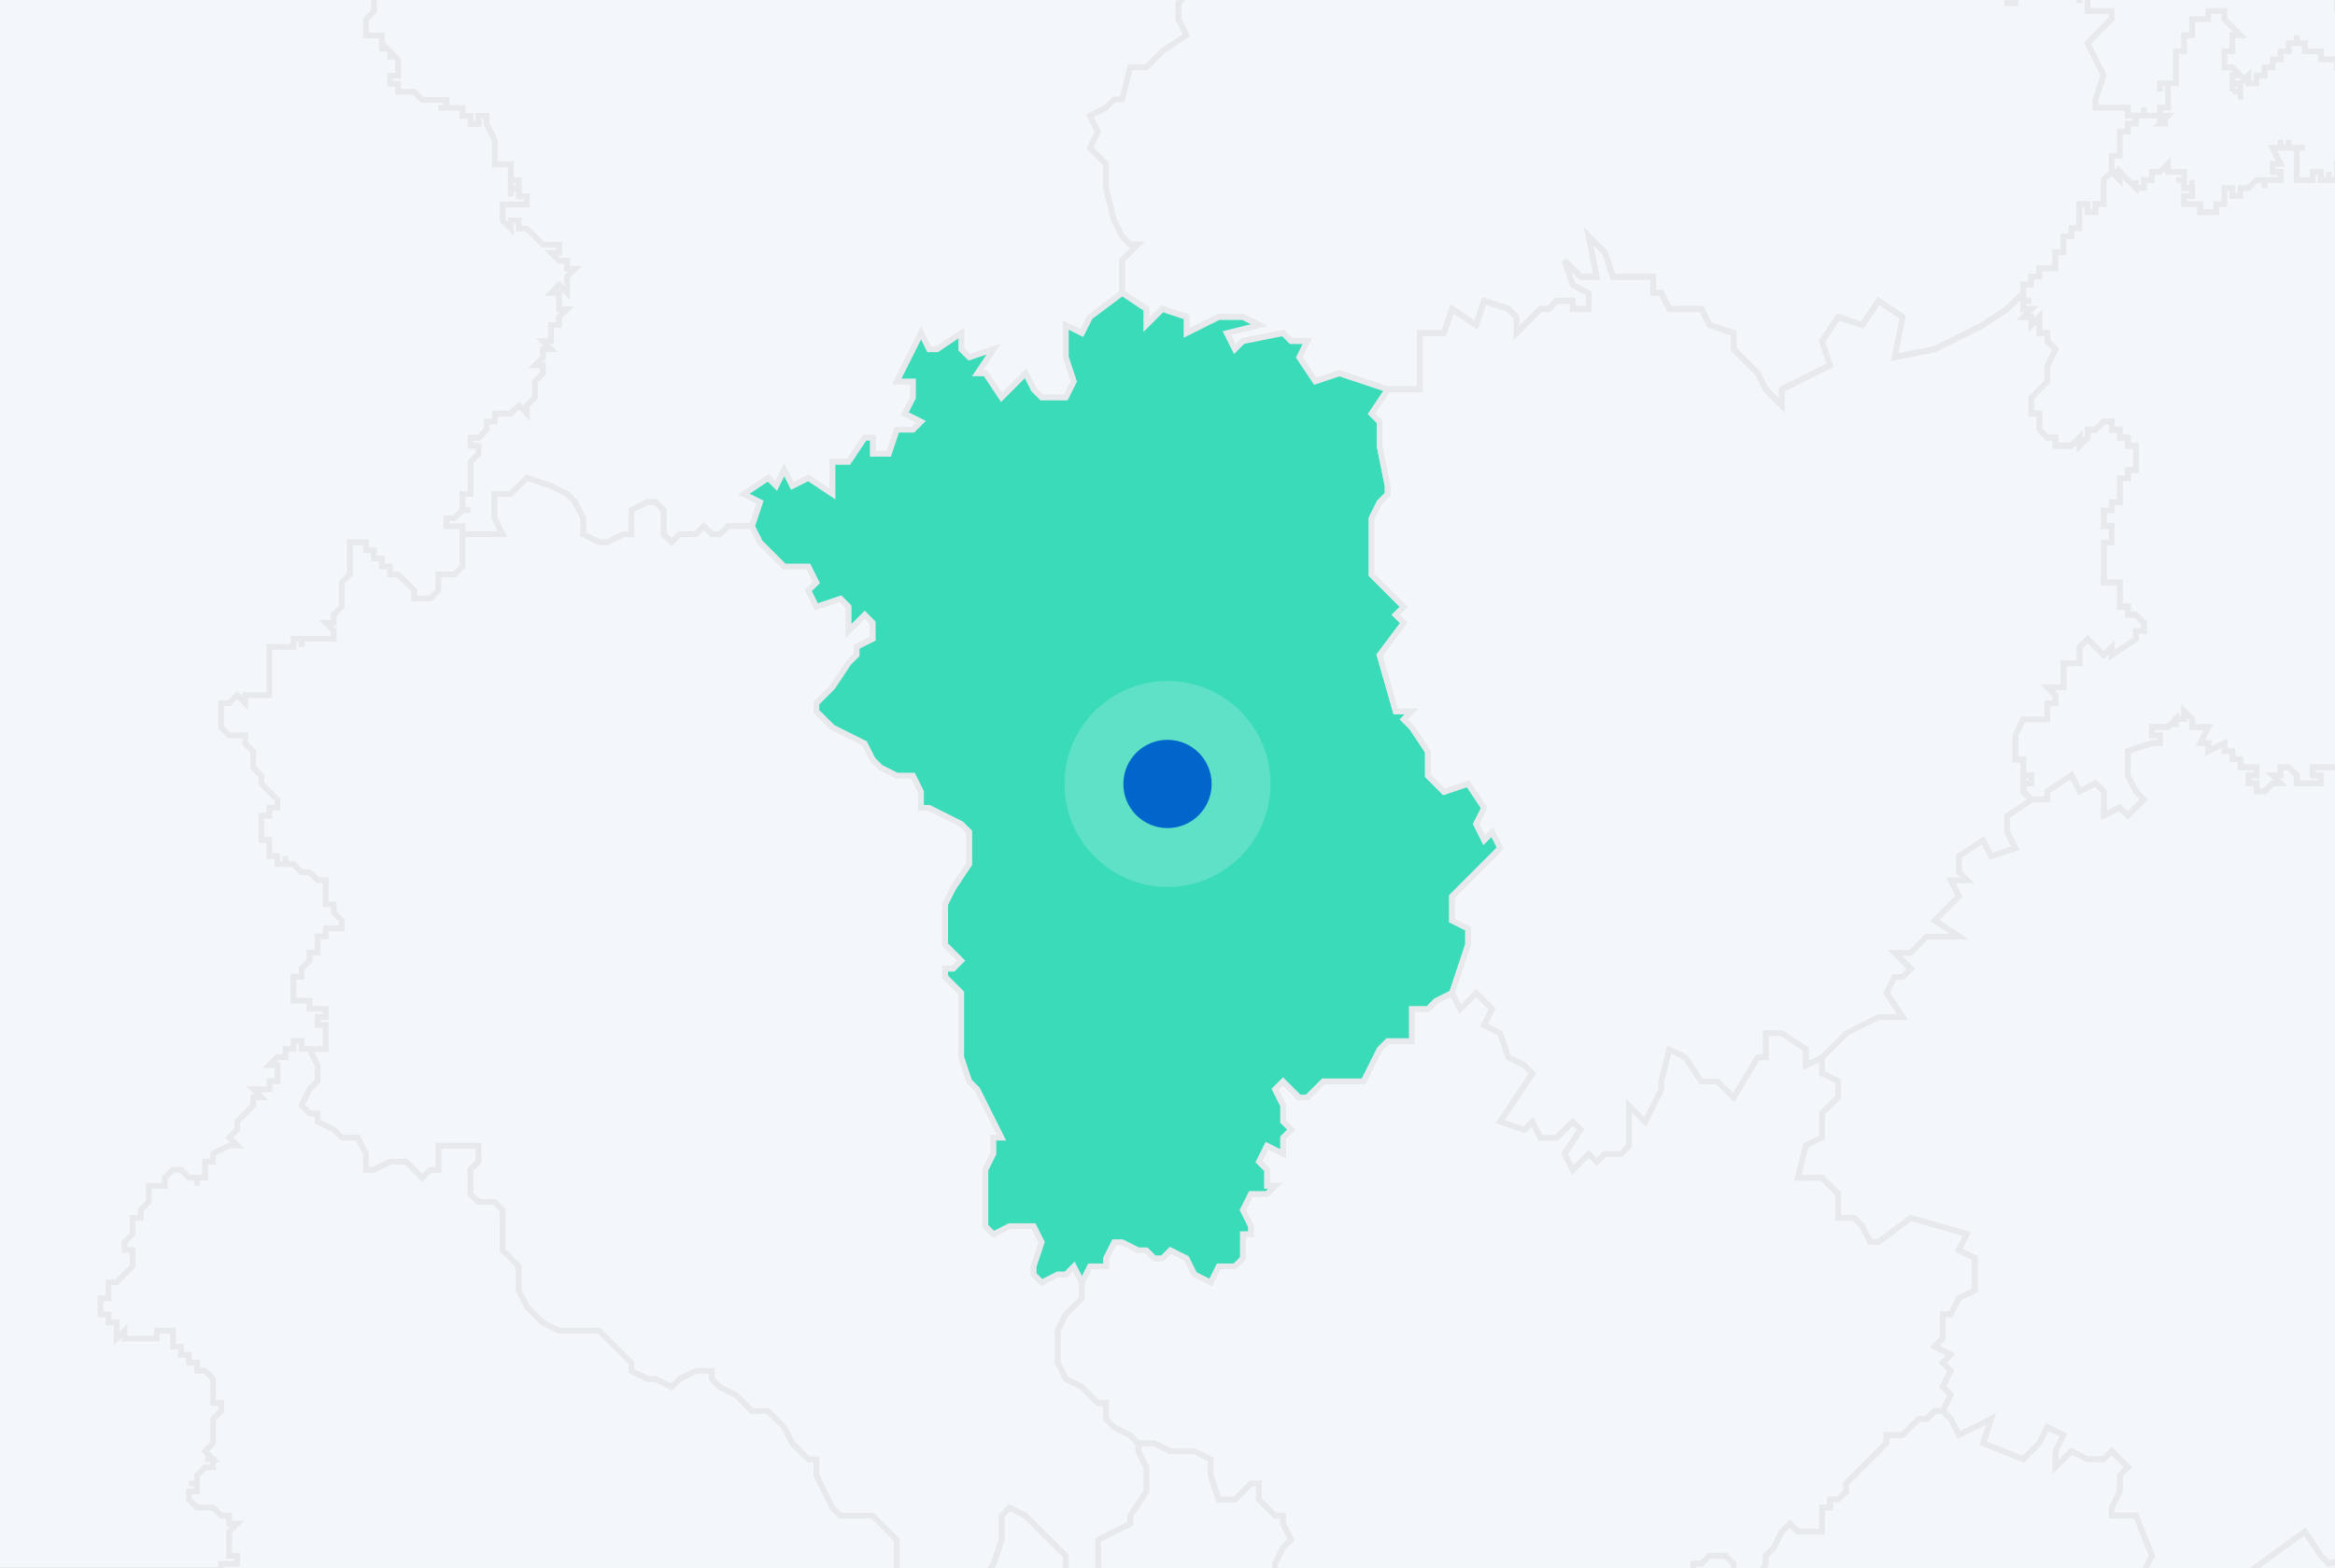
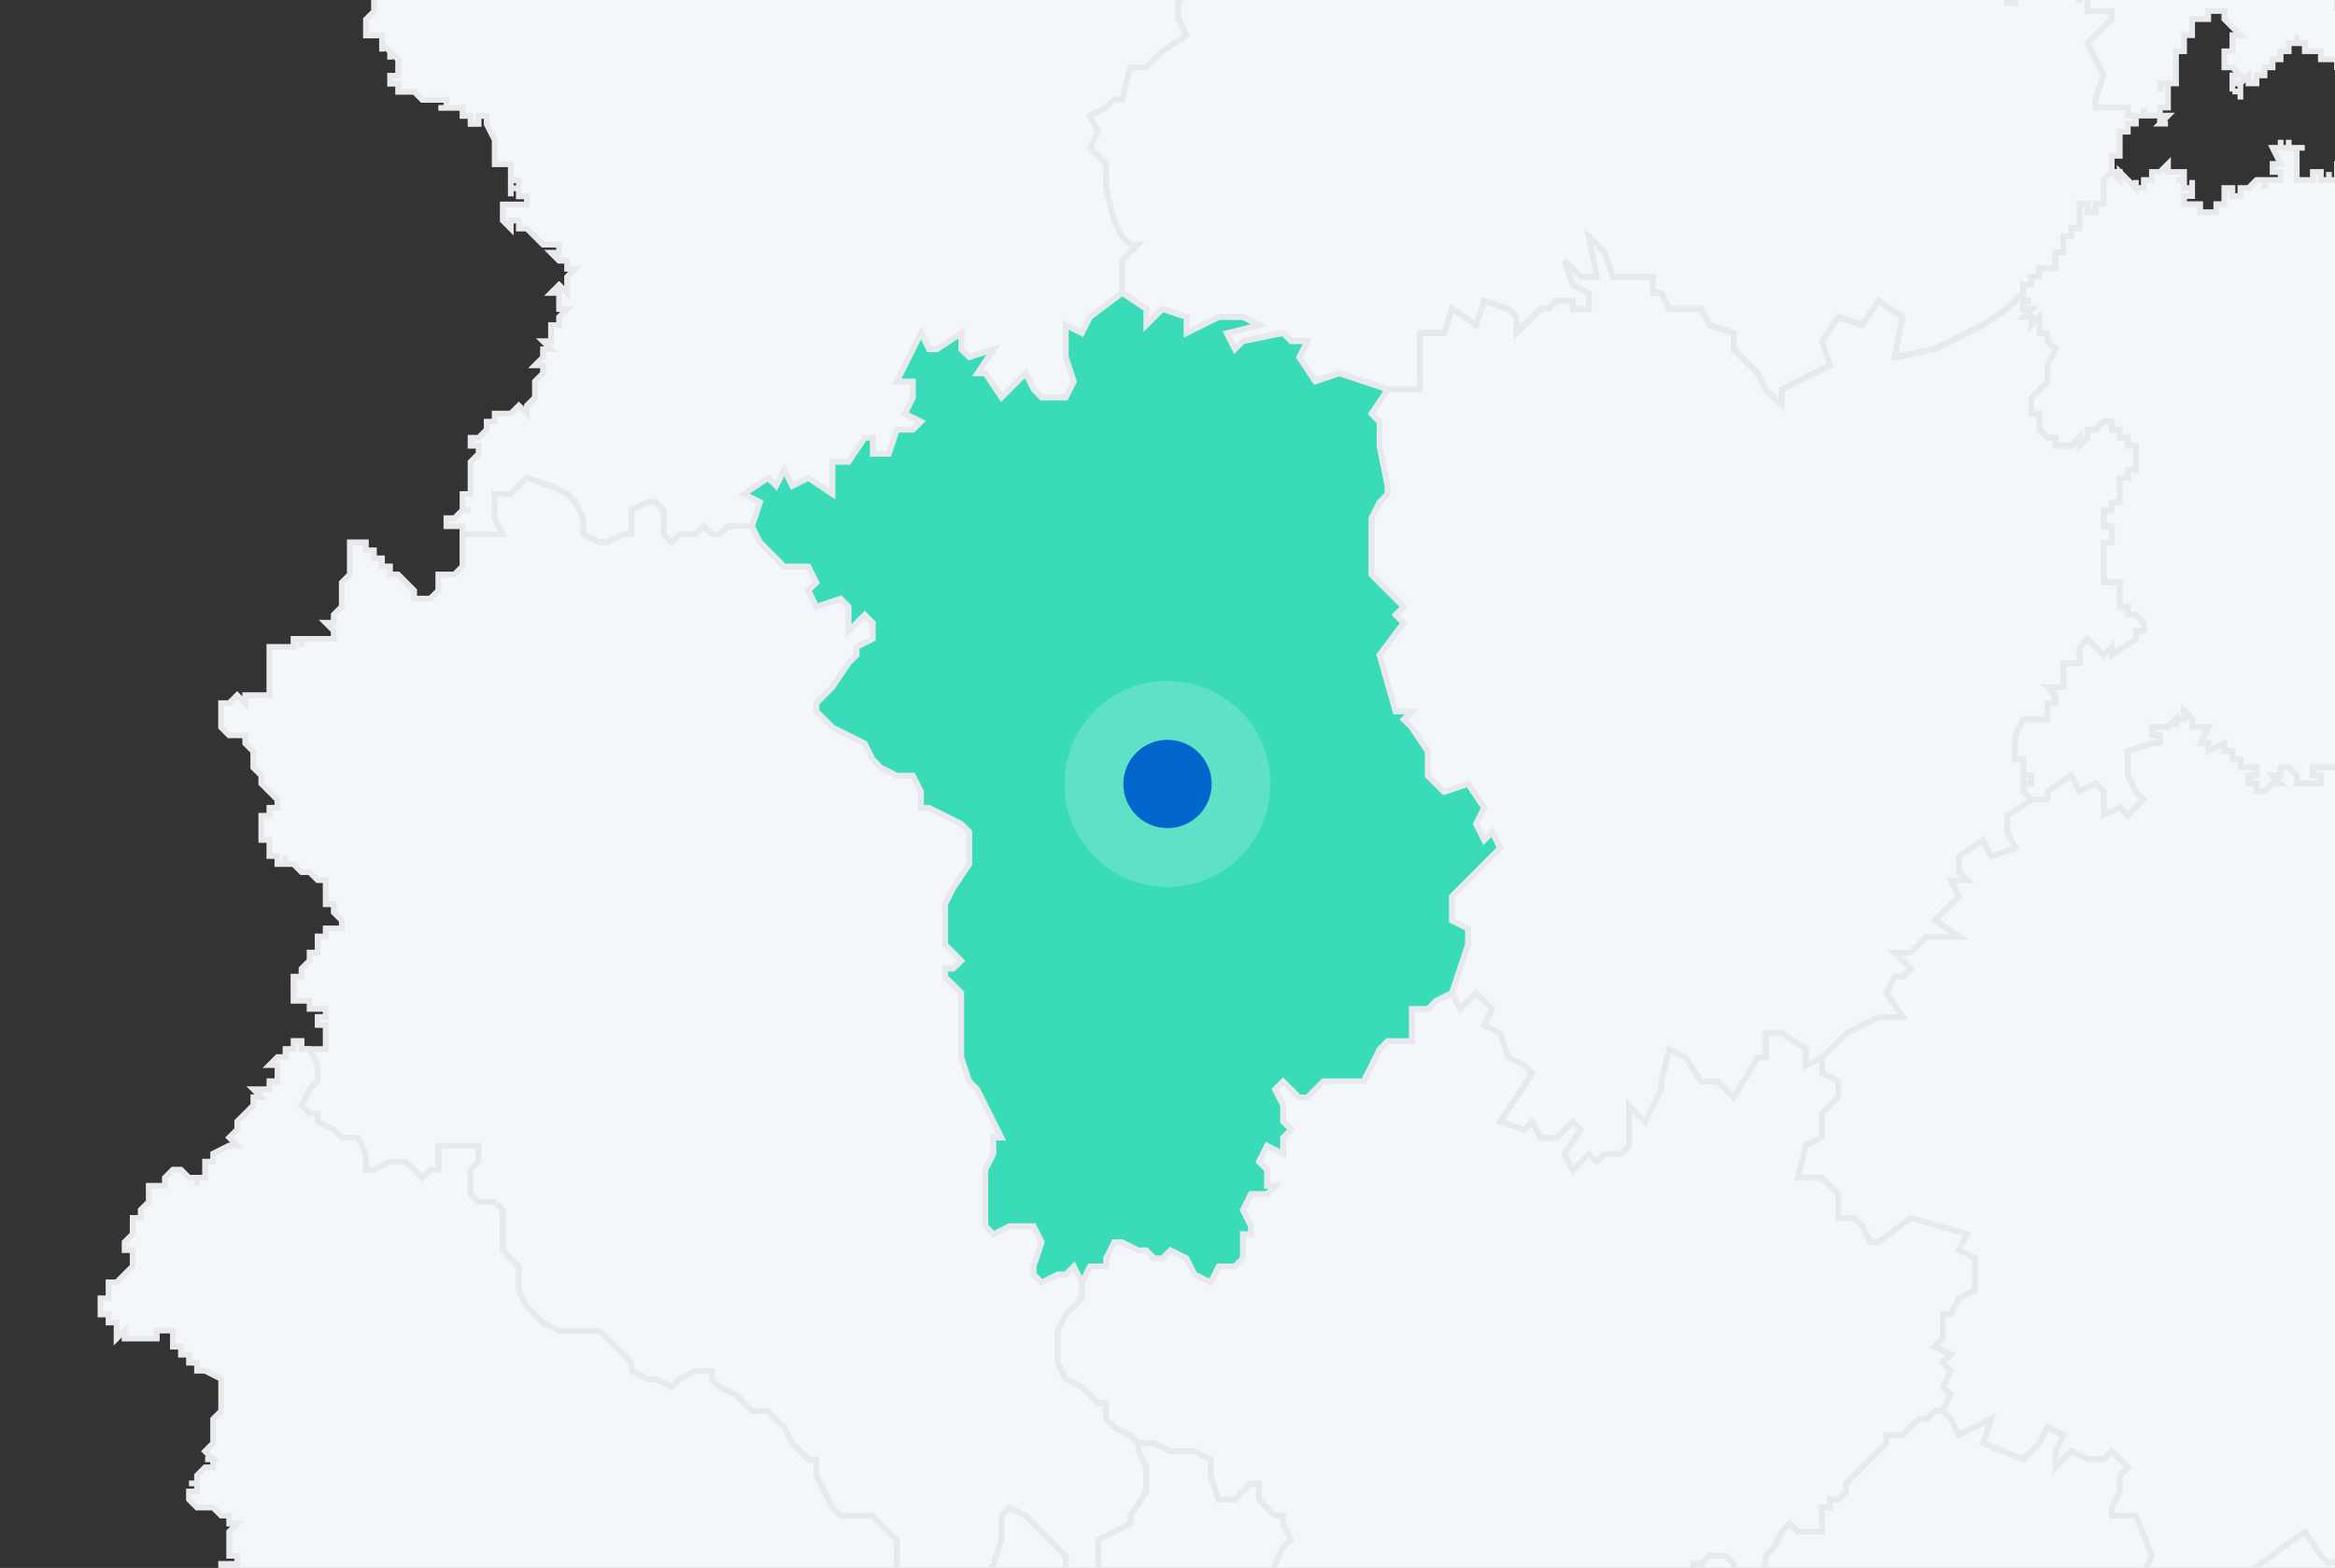
<svg xmlns="http://www.w3.org/2000/svg" width="816" height="548" viewBox="0 0 816 548" fill="none">
  <rect x="0" y="0" width="816" height="548" fill="#333333" stroke="none" />
  <g clip-path="url(#clip0_4_1232)">
-     <rect width="816" height="548" fill="#F3F6FA" />
-     <path d="M313.445 549.389L310.633 555.013V560.636L313.445 569.071V585.941L316.257 591.565L319.068 594.376L321.88 599.999L319.068 605.623L316.257 608.434L310.634 611.246H307.822L305.01 608.434H299.387L296.575 614.058L293.763 616.869V622.492L296.575 628.116L299.387 636.551L302.199 639.363H313.445L319.068 642.175V644.986L316.257 650.609L319.068 656.233L316.257 659.045L310.634 661.856H307.822V670.291L305.01 673.103H299.387V664.667L296.575 661.856L288.14 667.479L285.329 670.291V684.35H282.517L279.705 687.161L276.893 692.784V704.031L282.516 706.843L279.705 712.466V715.278L276.893 718.089L279.705 723.713L282.516 726.525V734.959L279.705 737.771H276.893V732.148L271.27 729.336L268.458 732.148V740.583H254.4L251.588 746.206L248.776 751.83V757.453L243.153 760.264H240.341L237.53 763.076V768.699L231.906 774.323L229.094 777.134L226.283 779.946L223.483 785.569V796.816L220.671 802.44L215.048 810.875H203.801L198.178 813.686L192.554 819.31H189.743L186.931 816.498V813.686H189.743H186.931H189.743V805.251H181.307V808.063L178.496 805.251H175.684V799.628H167.249V791.193H170.061V788.381H172.873V785.569H170.061L167.249 779.946V760.264H170.061V757.453H172.873V751.83V754.641H170.061V757.453V754.641H167.249V749.018H164.438V746.206H161.626V743.394H158.814V737.771H161.626L158.814 734.959H161.626H158.814V732.148H153.191L156.002 729.336L153.191 726.525H156.002V723.713H158.814V718.089H161.626V712.466H158.814L156.002 709.655H153.191V704.031H150.379V706.843H147.567L144.755 709.655H147.567H144.755L141.944 712.466H144.755V715.278L141.944 718.089V715.278H130.697V712.466H133.509L130.697 709.655L127.886 706.843V709.655L125.074 706.843H122.262H125.074V704.031H127.886V706.843V704.031L130.697 701.22V695.596H127.886L130.697 692.784V687.161L133.509 684.35V681.538L130.697 678.726H133.509H130.697V667.479H127.886V664.667L130.697 661.856V659.045H127.886H130.697V647.798L133.509 644.986L136.321 642.175V639.363H139.132L141.944 636.551V633.74H147.568V630.928L144.756 628.116H141.944H144.756V611.246H147.568V608.434H150.379L153.191 605.623H156.003L153.191 602.811H150.379L147.568 599.999H144.756V594.376H136.321L133.509 591.565H130.697L127.886 588.753H125.074V585.941H122.262H125.074L122.262 583.129H119.45L116.639 580.318V577.506H113.827V574.695L111.015 571.883V569.071L108.203 569.071V566.26H105.392V563.448H99.768L96.956 560.636H91.334L88.522 557.824H82.898L80.087 560.636V557.824H77.275V546.578H82.898V543.766H80.087V535.331L82.898 532.519H80.087V529.707H77.275L74.463 526.896H68.852L66.04 524.085V521.273H68.852V518.461H66.04H68.852V515.649L71.663 512.838H74.475V510.026H71.663H74.475L71.663 507.214L74.475 504.402V495.968L77.287 493.156V490.344H74.475V481.91L71.663 479.098H68.852V476.286H66.04V473.475H63.228V470.663H60.416V465.039H54.793V467.851H43.547V465.039L40.735 467.851V462.227H37.923V459.416H35.111V453.792H37.923V448.169H40.735L43.547 445.358L46.358 442.546V436.922H43.547V434.111L46.358 431.3V425.676H49.17H46.358H49.17V422.864L51.982 420.053V414.43H57.605V411.618L60.416 408.806H63.228L66.04 411.618H68.852V414.43V411.618H71.663V405.994H74.475V403.183L80.099 400.371H82.91L80.099 397.559L82.91 394.747V391.936L85.722 389.124L88.534 386.313V383.501H91.346L88.534 380.689H94.157V377.878H96.968V372.254H94.157L96.968 369.442H99.78V366.631H102.592V363.819H105.404V366.631H108.215L111.027 372.254V377.878L108.215 380.689L105.404 386.313L108.215 389.124H111.027V391.936L116.651 394.747L119.462 397.559H125.085L127.897 403.183V408.806H130.709L136.332 405.994H141.956L144.767 408.806L147.579 411.618L150.391 408.806H153.203V400.371H167.261V405.994L164.449 408.806V417.241L167.261 420.053H172.884L175.695 422.864V436.922L181.319 442.546V450.981L184.131 456.604L189.754 462.227L195.377 465.039H209.435L212.235 467.851L215.047 470.663L217.859 473.475L220.671 476.286V479.098L226.294 481.91H229.105L234.729 484.721L237.54 481.91L243.164 479.098H248.787V481.91L251.599 484.721L257.222 487.533L260.034 490.344L262.846 493.156H268.469L274.092 498.78L276.904 504.402L282.527 510.026H285.338V515.649L288.15 521.273L290.962 526.896L293.774 529.707H305.021L313.456 538.143V549.389H313.445Z" fill="#F3F6FA" stroke="#E7E9EC" stroke-width="2" />
+     <path d="M313.445 549.389L310.633 555.013V560.636L313.445 569.071V585.941L316.257 591.565L319.068 594.376L321.88 599.999L319.068 605.623L316.257 608.434L310.634 611.246H307.822L305.01 608.434H299.387L296.575 614.058L293.763 616.869V622.492L296.575 628.116L299.387 636.551L302.199 639.363H313.445L319.068 642.175V644.986L316.257 650.609L319.068 656.233L316.257 659.045L310.634 661.856H307.822V670.291L305.01 673.103H299.387V664.667L296.575 661.856L288.14 667.479L285.329 670.291V684.35H282.517L279.705 687.161L276.893 692.784V704.031L282.516 706.843L279.705 712.466V715.278L276.893 718.089L279.705 723.713L282.516 726.525V734.959L279.705 737.771H276.893V732.148L271.27 729.336L268.458 732.148V740.583H254.4L251.588 746.206L248.776 751.83V757.453L243.153 760.264H240.341L237.53 763.076V768.699L231.906 774.323L229.094 777.134L226.283 779.946L223.483 785.569V796.816L220.671 802.44L215.048 810.875H203.801L198.178 813.686L192.554 819.31H189.743L186.931 816.498V813.686H189.743H186.931H189.743V805.251H181.307V808.063L178.496 805.251H175.684V799.628H167.249V791.193H170.061V788.381H172.873V785.569H170.061L167.249 779.946V760.264H170.061V757.453H172.873V751.83V754.641H170.061V757.453V754.641H167.249V749.018H164.438V746.206H161.626V743.394H158.814V737.771H161.626L158.814 734.959H161.626H158.814V732.148H153.191L156.002 729.336L153.191 726.525H156.002V723.713H158.814V718.089H161.626V712.466H158.814L156.002 709.655H153.191V704.031H150.379V706.843H147.567L144.755 709.655H147.567H144.755L141.944 712.466H144.755V715.278L141.944 718.089V715.278H130.697V712.466H133.509L130.697 709.655L127.886 706.843V709.655L125.074 706.843H122.262H125.074V704.031H127.886V706.843V704.031L130.697 701.22V695.596H127.886L130.697 692.784V687.161L133.509 684.35V681.538L130.697 678.726H133.509H130.697V667.479H127.886V664.667L130.697 661.856V659.045H127.886H130.697V647.798L133.509 644.986L136.321 642.175V639.363H139.132L141.944 636.551V633.74H147.568V630.928L144.756 628.116H141.944H144.756V611.246H147.568V608.434H150.379L153.191 605.623H156.003L153.191 602.811H150.379L147.568 599.999H144.756V594.376H136.321L133.509 591.565H130.697L127.886 588.753H125.074V585.941H122.262H125.074L122.262 583.129H119.45L116.639 580.318V577.506H113.827V574.695L111.015 571.883V569.071L108.203 569.071V566.26H105.392V563.448H99.768L96.956 560.636H91.334L88.522 557.824H82.898L80.087 560.636V557.824H77.275V546.578H82.898V543.766H80.087V535.331L82.898 532.519H80.087V529.707H77.275L74.463 526.896H68.852L66.04 524.085V521.273H68.852V518.461H66.04H68.852V515.649L71.663 512.838H74.475V510.026H71.663H74.475L71.663 507.214L74.475 504.402V495.968L77.287 493.156V490.344V481.91L71.663 479.098H68.852V476.286H66.04V473.475H63.228V470.663H60.416V465.039H54.793V467.851H43.547V465.039L40.735 467.851V462.227H37.923V459.416H35.111V453.792H37.923V448.169H40.735L43.547 445.358L46.358 442.546V436.922H43.547V434.111L46.358 431.3V425.676H49.17H46.358H49.17V422.864L51.982 420.053V414.43H57.605V411.618L60.416 408.806H63.228L66.04 411.618H68.852V414.43V411.618H71.663V405.994H74.475V403.183L80.099 400.371H82.91L80.099 397.559L82.91 394.747V391.936L85.722 389.124L88.534 386.313V383.501H91.346L88.534 380.689H94.157V377.878H96.968V372.254H94.157L96.968 369.442H99.78V366.631H102.592V363.819H105.404V366.631H108.215L111.027 372.254V377.878L108.215 380.689L105.404 386.313L108.215 389.124H111.027V391.936L116.651 394.747L119.462 397.559H125.085L127.897 403.183V408.806H130.709L136.332 405.994H141.956L144.767 408.806L147.579 411.618L150.391 408.806H153.203V400.371H167.261V405.994L164.449 408.806V417.241L167.261 420.053H172.884L175.695 422.864V436.922L181.319 442.546V450.981L184.131 456.604L189.754 462.227L195.377 465.039H209.435L212.235 467.851L215.047 470.663L217.859 473.475L220.671 476.286V479.098L226.294 481.91H229.105L234.729 484.721L237.54 481.91L243.164 479.098H248.787V481.91L251.599 484.721L257.222 487.533L260.034 490.344L262.846 493.156H268.469L274.092 498.78L276.904 504.402L282.527 510.026H285.338V515.649L288.15 521.273L290.962 526.896L293.774 529.707H305.021L313.456 538.143V549.389H313.445Z" fill="#F3F6FA" stroke="#E7E9EC" stroke-width="2" />
    <path d="M417.479 -71.942L409.044 -49.449L411.856 -46.637L409.044 -41.014L423.103 -29.767L420.291 -21.332V-15.709L417.479 -12.897V-4.462L411.856 1.161V6.785L414.668 12.408L406.232 18.031L400.609 23.655H394.986L392.174 34.901H389.362L386.551 37.713L380.928 40.525L383.74 46.148L380.928 51.772L383.74 54.583L386.551 57.395V65.83L389.363 77.077L392.175 82.7L394.987 85.511H397.798L392.175 91.135V102.381L380.928 110.816L378.116 116.44L372.493 113.628V124.875L375.305 133.31L372.493 138.933H364.058L361.246 136.121L358.435 130.498L350 138.933L344.376 130.498H341.565L347.188 122.063L338.753 124.875L335.941 122.063V116.44L327.507 122.063H324.695L321.883 116.44L319.071 122.063L316.26 127.687L313.448 133.31H319.071V138.933L316.259 144.557L321.882 147.368L319.071 150.18H313.447L310.635 158.615H305.013V152.991H302.201L296.577 161.427H290.954V172.674L282.519 167.05L276.896 169.862L274.084 164.238L271.272 169.862L268.461 167.05L260.026 172.674L265.649 175.485L262.837 183.92H254.402L251.591 186.732H248.779L245.967 183.92L243.156 186.732H237.532L234.72 189.543L231.909 186.732V178.296L229.097 175.485H226.285L220.674 178.296V186.732H217.862L212.238 189.543H209.427L203.803 186.732V181.108L200.991 175.485L198.18 172.674L192.557 169.862L184.122 167.05L178.499 172.674H172.875V181.108L175.687 186.732H161.629V183.92H156.005V181.108H158.817L161.629 178.296H164.441H161.629V172.674H164.441V161.427L167.252 158.615V155.803H164.441V152.991H167.252L170.064 150.18V147.368H172.876V144.557H178.499L181.311 141.745L184.123 144.557V141.745L186.934 138.933V133.31L189.746 130.498V127.687H186.934L189.746 124.875V122.063H192.558L189.746 119.252H192.558V113.628H195.37V110.816L198.181 108.005H195.37V102.381H192.558L195.37 99.57L198.181 102.381V96.758L200.993 93.947H198.181V91.135H195.37L192.558 88.323H195.37V85.511H189.746L186.934 82.7L184.123 79.888H181.311V77.077H178.499V79.888L175.688 77.077V71.453H184.123V68.641H181.311V63.018H178.499V65.83H181.311H178.499V68.641V57.395H172.876V48.96L170.064 43.336V40.525H167.252V43.336H164.441V40.525H161.629V37.713H153.194H156.006V34.901H147.571L144.759 32.09H139.135V29.278H136.324V26.466H139.135V20.843L136.324 18.031V20.843V18.031L133.512 15.22V18.031V12.408H127.889V6.785L130.7 3.973V-4.462H127.889H130.7V-12.897L127.889 -15.709V-12.897V-15.709H125.077H127.889L125.077 -18.52H127.889H125.077V-24.144L122.265 -26.955L119.453 -24.144V-21.332H116.642V-18.52H119.453H113.83V-15.709H108.207V-18.52H105.395V-15.709H102.583L99.772 -10.085H96.96V-7.274H94.148V-10.085L91.337 -7.274H85.714V-10.085H80.09V-12.897V-10.085H77.278V-15.709H68.855V-18.52H66.043V-26.955H63.232V-29.767H60.42V-32.578H66.043V-35.39H68.855V-38.202L66.043 -41.014V-46.637H63.232V-52.26H66.043V-55.072H68.855V-57.884H71.667V-63.507L68.855 -66.319V-69.13H71.667V-71.942H77.29V-74.754H80.102V-88.812H85.725L88.537 -91.624L94.16 -94.436H96.971V-97.247H94.16L96.971 -100.058L99.783 -102.87H105.407V-108.494H111.03L113.841 -111.305V-105.682H119.465V-108.494H116.653V-111.305L119.465 -114.117H116.653L119.465 -116.929V-119.741H122.276L125.088 -122.552V-125.364L127.9 -128.175V-130.987L130.712 -133.799V-130.987H133.523V-128.175H136.335V-130.987H141.959L144.77 -133.799V-136.611H147.582V-142.234L150.394 -145.046H153.206V-161.916L156.017 -164.727V-167.539L158.829 -170.351H161.641V-178.785L164.453 -181.597L161.641 -184.409V-187.221H164.453V-190.032V-187.221H167.264V-181.597H170.076V-184.409H178.511V-181.597H181.322L184.134 -184.409H181.322H184.134L181.322 -187.221H192.569V-190.032H195.381L201.004 -184.409V-178.785L203.816 -175.974H209.439V-170.351H212.24H209.428L212.24 -167.539V-159.104L209.428 -156.292L206.616 -153.48L203.804 -150.669V-145.046L206.616 -142.234V-139.422H203.804V-136.611L206.616 -133.799V-130.987H209.428V-125.364H212.24V-122.552H209.428H212.24V-119.741H215.051V-116.929H220.675V-114.117H223.486V-116.929L226.298 -114.117V-111.305H229.11V-108.494H234.733V-111.305H237.545L240.356 -108.494V-105.682H260.038V-111.305V-108.494H262.85V-102.87H271.285V-105.682L274.097 -102.87H271.285V-100.058H276.908V-94.436H279.72V-97.247H282.531V-100.058H288.155V-97.247H290.967V-100.058H288.155H290.967L299.402 -97.247V-88.812L307.836 -97.247H316.272L319.083 -102.87H327.518L333.142 -97.247H338.765L344.388 -100.058H352.823V-94.436L364.069 -100.058H366.87V-94.436H372.493L378.116 -105.682H386.551L394.986 -108.494L392.174 -97.247H397.798L400.609 -102.87L409.044 -97.247L417.479 -86V-71.942Z" fill="#F3F6FA" stroke="#E7E9EC" stroke-width="2" />
    <path d="M439.956 524.1L442.767 526.912L445.579 529.723H448.391V532.535L451.202 538.158L448.391 540.97L445.579 546.594V560.652L448.391 566.275H451.202L456.826 560.652H459.638L462.449 557.84H468.072L470.884 560.652V566.275H473.696L479.319 577.522L482.131 580.333V591.58L479.319 594.392L476.508 597.203L473.696 600.015V611.262L476.508 614.074V619.697L479.319 622.509L482.131 625.32L484.943 628.132V633.755L487.754 636.567L493.377 633.755H499.001V639.379L501.813 642.19L504.624 645.001L510.248 650.625L513.06 656.249L515.871 659.06L518.672 661.872L521.483 664.683L524.295 670.307L527.107 673.118V675.93L529.918 681.554L532.73 684.365V687.177L535.542 689.989V692.8L538.354 698.423H541.166V706.859L543.977 709.67L546.789 715.293L549.601 718.105V726.54L546.789 729.352H543.977L538.354 734.976L532.73 737.787L529.918 743.41L532.73 746.222V749.034L538.354 751.845L541.166 754.657L543.977 757.468H546.789V760.28L549.601 765.903H552.412L555.224 763.092H563.659V768.715L566.471 771.527V777.15L572.094 782.773H574.906L577.717 788.397V805.267L583.341 808.078H586.153V827.76L588.965 830.572L591.776 833.383V841.819L594.588 844.63H597.4V839.007H605.835L608.647 844.63L611.458 850.254H608.647L605.835 853.065L603.023 855.877V864.312H611.458L614.27 869.935V883.993L611.458 886.805L614.27 895.24L617.081 900.863L619.893 906.487V914.922L617.081 920.545V926.169L611.458 928.98L605.835 934.604L603.023 940.227L600.211 943.039L594.589 940.227L591.777 934.604L588.965 931.792H580.53L574.906 934.604H572.095L566.472 928.98L563.66 926.169V923.357L560.848 920.545L555.225 917.734L549.602 914.922L546.79 912.11L541.167 909.299V906.487L538.355 903.675L535.543 898.052L532.731 892.428L529.92 886.805V883.993L518.673 878.37L515.861 881.182H504.615L501.803 883.993L496.179 886.805L493.368 889.617H487.745L484.933 883.993H476.498L473.686 881.182V878.37H470.874L465.251 875.558L459.628 878.37L456.816 881.182H454.004L451.193 883.993V881.182L448.381 878.37H442.758L439.946 875.558H437.134V872.747H431.51V875.558L434.322 883.993V898.052L431.51 900.863L428.699 906.487V914.922L431.51 917.734V920.545L428.699 926.169L425.887 923.357H423.075L420.264 920.545L414.641 923.357V926.169H411.829L409.017 931.792V937.415L403.394 943.039L397.771 945.85L386.524 951.474L375.289 954.285H366.854L364.042 957.097L361.23 962.732L355.607 965.544H341.549L335.926 959.92H324.679L319.056 962.732H316.244L310.621 965.544L307.809 968.356H299.374L296.562 971.167L290.939 973.979L285.316 976.79H282.504L279.692 973.979L274.069 968.356H268.446L265.634 965.544L260.01 959.92H248.764L243.141 957.109L240.329 954.297V948.673L234.706 937.427L231.894 934.615L229.082 926.181H226.271L217.847 928.992V917.746H220.659V914.934H215.035V912.122H212.224V909.31L206.601 903.687H198.165L195.354 900.875V895.252H192.542L189.73 892.44H192.542V881.194H189.73V872.759L192.542 869.947H189.73L195.354 864.324V861.512L198.165 858.7H200.977L198.165 855.889V853.077H195.354H198.165V850.265H195.354V844.642L192.542 841.83H186.918V839.018H184.107V833.395L181.295 830.584V824.96H184.107V819.337L186.918 816.525L189.73 819.337H192.542L198.165 813.714L203.788 810.902H215.035L220.659 802.467L223.47 796.844V785.597L226.282 779.973L229.094 777.162L237.529 768.727V763.104L240.341 760.292H243.153L248.776 757.48V751.857L251.587 746.234L254.399 740.61H268.457V732.175L271.269 729.363L276.892 732.175V737.799H279.704L282.516 734.987V726.552L279.704 723.74L276.892 718.117L279.704 715.305V712.493L282.516 706.87L276.892 704.058V692.812L279.704 687.188L282.516 684.377H285.328V670.319L288.139 667.507L296.575 661.883L299.386 664.695V673.13H305.009L307.821 670.319V661.883H310.633L316.256 659.072L319.068 656.26L316.256 650.637L319.068 645.014V642.202L313.444 639.39H302.198L299.386 636.578L296.575 628.144L293.763 622.509V616.885L296.575 614.074L299.386 608.45H305.009L307.821 611.262H310.633L316.256 608.45L319.068 605.638L321.88 600.015L319.068 594.392L316.256 591.58L313.444 585.957V583.145L319.068 580.333H321.88L327.502 577.522V571.899L330.314 566.275L333.126 563.464L338.75 560.652L341.561 555.028L347.184 546.594L349.996 538.158V529.723L352.808 526.912L358.431 529.723L361.243 532.535L366.854 538.158L372.478 543.782V552.216L375.289 555.028H386.536V552.216L383.724 549.405V538.158L394.971 532.535V529.723L400.594 521.288V512.853L397.782 507.23V504.418H403.406L409.029 507.23H417.464L423.087 510.042V515.665L425.899 524.1H431.522L434.334 521.288L437.145 518.477H439.957L439.956 524.1Z" fill="#F3F6FA" stroke="#E7E9EC" stroke-width="2" />
    <path d="M484.931 -131.115H493.366V-125.492L498.989 -128.304L496.177 -122.68H501.8L507.424 -117.057L504.612 -111.434L507.424 -105.81V-102.998H513.047V-97.376H510.236V-88.941L515.859 -86.129L518.671 -83.317L521.482 -72.07H524.294L529.917 -74.882V-77.693L532.729 -80.505L538.352 -77.693L541.164 -80.505L543.976 -83.317V-91.752L546.788 -94.564H549.599V-86.129L552.411 -80.505V-74.882L558.034 -72.07H563.658L566.469 -66.447H574.904L580.527 -63.635H583.339V-69.259L586.151 -74.882L591.774 -80.505L594.586 -77.693H597.398L603.021 -80.505V-77.693H614.268L619.89 -74.882L617.079 -69.259L619.89 -66.447L622.702 -69.259H628.326V-72.07H636.761L639.573 -69.259L642.384 -72.07H656.443L659.254 -77.693L664.878 -80.505V-77.693H662.066V-72.07H664.878V-69.259L667.689 -63.635L673.301 -66.447V-60.824L681.736 -63.635V-58.012H684.548V-55.2H690.171V-52.388H687.359V-38.33H690.171L692.983 -35.519H690.171V-32.707H692.983L690.171 -24.272L692.983 -21.46H695.794V-15.837L692.983 -13.025V-10.213H698.606V-7.402H701.418V-1.779H698.606H701.418V1.033H704.23V-1.779H712.664V-4.59H715.476V-1.779H718.288V-4.59H726.723L723.911 -1.779H726.723V1.033V-1.779H729.535V3.845H737.969V6.656L732.346 12.28L729.535 15.091L735.158 26.338L732.346 34.773V37.585H743.593V40.397H746.404V43.209H743.593V46.02H740.781V54.455H737.969V60.078H740.781V62.889L737.969 60.078L735.158 62.889V71.325H732.346V74.136H729.534V71.325H726.722V79.76H723.911V82.571H721.099V88.195H718.287V93.818H712.664V96.63H709.852V99.442H707.04V102.253L701.417 107.877L692.982 113.5L687.359 116.311L676.112 121.935L662.054 124.747L664.866 110.688L656.431 105.065L650.807 113.5L642.372 110.688L636.749 119.123L639.561 127.558L622.691 135.993V141.616L617.067 135.993L614.256 130.37L611.444 127.558L605.821 121.935V116.311L597.386 113.5L594.574 107.877H583.328L580.516 102.253H577.704V96.63H563.646L560.834 88.195L555.211 82.571L558.023 96.63H552.399L546.776 91.006L549.588 99.442L555.211 102.253V107.877H549.588V105.065H543.964L541.153 107.877H538.341L529.918 116.311V110.688L527.106 107.877L518.671 105.065L515.859 113.5L507.424 107.877L504.613 116.311H496.177V135.993H484.931L468.061 130.37L459.626 133.181L454.002 124.747L456.814 119.123H451.191L448.38 116.311L434.321 119.123L431.509 121.935L428.697 116.311L439.944 113.5L434.321 110.688H425.886L414.639 116.311V110.688L406.204 107.877L400.581 113.5V107.877L392.146 102.253V91.006L397.769 85.383H394.957L392.145 82.571L389.334 76.948L386.522 65.701V57.267L383.71 54.455L380.898 51.643L383.71 46.02L380.898 40.397L386.522 37.585L389.334 34.773H392.145L394.957 23.526H400.581L406.203 17.903L414.639 12.28L411.827 6.656V1.033L417.45 -4.59V-13.025L420.262 -15.837V-21.46L423.073 -29.896L409.015 -41.142L411.827 -46.766L409.015 -49.577L417.45 -72.07V-86.129L409.015 -97.376L414.639 -108.622L417.45 -105.81L420.262 -102.998H423.074L425.886 -105.81L434.32 -108.622L439.944 -105.81L445.567 -111.434H459.625L462.437 -122.68L465.249 -125.492L473.684 -128.304V-133.927L484.931 -136.739L484.931 -131.115Z" fill="#F3F6FA" stroke="#E7E9EC" stroke-width="2" />
    <path d="M299.367 226.079V228.891L296.556 231.703L290.932 240.138L285.309 245.761V248.573L288.121 251.384L290.932 254.196L302.179 259.82L304.991 265.443L307.803 268.254L313.426 271.066H319.049L321.861 276.69V282.313H324.673L335.92 287.937L338.731 290.748V301.995L333.108 310.429L330.296 316.053V330.111L335.92 335.734L333.108 338.546H330.296V341.358L335.919 346.981V369.475L338.731 377.909L341.542 380.721L344.354 386.344L347.166 391.968L349.978 397.591H347.166V403.215L344.354 408.838V428.52L347.166 431.331L352.789 428.52H361.224L364.036 434.143L361.225 442.578V445.389L364.036 448.201L369.659 445.389H372.471L375.283 442.578L378.094 448.201V453.825L372.472 459.448L369.66 465.071V476.318L372.472 481.941L378.094 484.753L383.718 490.377H386.53V496L389.341 498.811L394.964 501.623L397.776 504.435V507.246L400.588 512.87V521.305L394.965 529.74V532.551L389.341 535.363L383.719 538.175V549.422L386.53 552.233V555.045H375.283L372.472 552.233V543.798L358.413 529.74L352.79 526.928L349.978 529.74V538.175L347.166 546.61L341.543 555.045L338.731 560.668L333.108 563.48L330.297 566.291L327.485 571.915V577.538L321.861 580.35H319.05L313.426 583.162V569.103L310.614 560.668V555.045L313.426 549.422V538.175L310.614 535.363L304.992 529.74H293.745L290.933 526.928L288.121 521.305L285.309 515.682V510.058H282.498L276.875 504.435L274.063 498.811L268.439 493.188H262.817L260.005 490.377L257.193 487.565L251.57 484.753L248.758 481.941V479.13H243.134L237.512 481.941L234.7 484.753L229.076 481.941H226.265L220.653 479.13V476.318L217.841 473.506L215.03 470.695L209.406 465.071H195.348L189.725 462.26L186.913 459.448L184.102 456.636L181.29 451.013V442.578L175.666 436.955V422.897L172.855 420.085H167.232L164.42 417.273V408.838L167.232 406.026V400.403H153.173V408.838H150.361L147.55 411.65L141.926 406.026H136.303L130.68 408.838H127.868V403.215L125.056 397.591H119.433L116.622 394.78L110.998 391.968V389.156H108.186L105.375 386.344L108.186 380.721L110.998 377.909V372.286L108.186 366.663H113.81V358.228H110.998V355.417H113.81V352.605H108.186V349.793H102.563V346.981V349.793V341.358H105.375V338.546L108.186 335.734V332.923H110.998V327.3H113.81V324.488H119.433V321.676L116.622 318.864V316.053H113.81V307.618H110.998L108.186 304.806H105.375L102.563 301.995H99.751V299.183V301.995H96.939V299.183H94.128V293.559H91.316V285.124H94.128V282.312H96.939V279.501L91.316 273.878V271.066L88.504 268.254V262.632L85.692 259.82V257.008H80.07L77.258 254.196V245.761H80.07L82.881 242.95L85.693 245.761V242.95H94.128V226.079H102.563V223.268H105.375V226.079V223.268H116.622V220.456L113.81 217.644H116.622V214.833L119.433 212.021V203.586L122.245 200.774V189.528H127.868V192.34H130.68V195.152H133.491V197.963H136.303V200.774H139.115L141.927 203.586L144.738 206.398V209.21H150.362L153.174 206.398V200.774H158.797L161.608 197.963V186.716H175.667L172.855 181.093V172.657H178.478L184.102 167.035L192.536 169.846L198.16 172.657L200.972 175.469L203.783 181.093V186.716L209.406 189.528H212.218L217.841 186.716H220.653V178.281L226.277 175.469H229.088L231.9 178.281V186.716L234.712 189.528L237.524 186.716H243.147L245.959 183.905L248.77 186.716H251.582L254.394 183.905H262.829L265.64 189.528L274.076 197.963H282.51L285.322 203.586L282.51 206.398L285.322 212.021L293.757 209.21L296.569 212.021V220.456L302.192 214.833L305.004 217.644V223.268L299.381 226.079H299.367Z" fill="#F3F6FA" stroke="#E7E9EC" stroke-width="2" />
    <path d="M687.365 431.278L684.554 436.902L690.177 439.713V450.96L684.554 453.771L681.742 459.395H678.93V467.83L676.118 470.642L681.741 473.453L678.93 476.265L681.741 479.077L678.93 484.7L681.741 487.512L678.93 493.135H676.118L673.306 495.946H670.494L667.683 498.758L664.871 501.57H659.248V504.382L653.625 510.005L650.813 512.817L645.189 518.44V521.251L642.378 524.063H639.566V526.875H636.754V535.31H628.319L625.508 532.498L622.696 535.31L619.884 540.933L617.072 543.745V546.556L614.261 552.18H608.637L605.825 549.368V546.556L603.014 543.745H597.391L594.579 546.556H591.767V552.18L586.144 557.804L583.332 563.427L580.52 566.239L577.709 571.862V594.355L580.52 599.978V602.79L583.332 605.602V608.413L580.52 611.225H574.897L572.085 614.037V619.66L574.897 625.284V628.095L580.52 633.719V664.659L577.709 670.282H569.274L566.462 667.47H560.839L558.027 670.282L555.215 673.094L552.404 675.905H549.592L546.78 678.717H541.157L538.345 681.529L532.722 684.341L529.922 681.529L527.11 675.905V673.094L524.298 670.282L521.486 664.659L518.675 661.847L513.052 656.224L510.24 650.601L504.617 644.977L501.805 642.165L498.993 639.354V633.73H493.37L487.746 636.542L484.934 633.73V628.107L482.123 625.296L476.5 619.672V614.049L473.688 611.237V599.99L476.5 597.179L479.312 594.367L482.123 591.555V580.309L479.312 577.497L476.5 571.874L473.688 566.25H470.876V560.627L468.065 557.816H462.441L459.629 560.627H456.818L451.195 566.25H448.383L445.571 560.627V546.569L448.383 540.945L451.195 538.134L448.383 532.51V529.699H445.571L439.948 524.075V518.452H437.136L434.324 521.263L431.513 524.075H425.89L423.078 515.64V510.017L417.454 507.205H409.019L403.396 504.394H397.773L394.961 501.582L389.338 498.77L386.526 495.958V490.336H383.715L378.103 484.712L372.48 481.9L369.668 476.277V465.03L372.48 459.407L375.291 456.595L378.103 453.783V448.16L380.915 442.537H386.538V439.725L389.35 434.102H392.161L397.785 436.914H400.597L403.408 439.725H406.22L409.032 436.914L414.655 439.725L417.467 445.348L423.09 448.16L425.902 442.537H431.525L434.337 439.725V431.29H437.149V428.478L434.337 422.856L437.149 417.232H442.771L445.583 414.42H442.771V408.797L439.96 405.985L442.771 400.362L448.395 403.173V397.55L451.207 394.739L448.395 391.927V386.304L445.583 380.68L448.395 377.869L454.019 383.492H456.83L462.453 377.869H476.511L479.323 372.245L482.135 366.622L484.946 363.81H493.382V352.563H499.005L501.816 349.752L507.44 346.94L510.251 352.563L515.875 346.94L521.486 352.563L518.675 358.187L524.298 360.998L527.109 369.434L532.733 372.245L535.545 375.057L524.298 391.927L532.733 394.739L535.545 391.927L538.356 397.55H543.98L549.603 391.927L552.414 394.739L546.792 403.173L549.603 408.797L555.226 403.173L558.038 405.985L560.85 403.173H566.473L569.285 400.362V386.304L574.908 391.927L580.531 380.68V377.869L583.343 366.622L588.966 369.434L594.589 377.869H600.213L605.836 383.492L614.271 369.434H617.083V360.998H622.706L631.141 366.622V372.245L636.764 369.434V375.057L642.387 377.869V383.492L636.764 389.115V397.55L631.141 400.362L628.329 411.609H636.764L642.387 417.232V425.667H648.011L650.823 428.478L653.634 434.102H656.446L667.692 425.667L687.362 431.29L687.365 431.278Z" fill="#F3F6FA" stroke="#E7E9EC" stroke-width="2" />
    <path d="M830.746 -195.779H827.934V-192.967H836.369V-190.156H839.181L841.993 -187.344H839.181V-184.532L841.993 -187.344L844.804 -184.532V-176.097L836.37 -167.662H841.993V-156.416L847.616 -147.981L850.428 -145.169V-142.357H847.616V-139.546H850.428V-142.357H861.674V-136.734L864.486 -133.923V-136.734V-133.923H872.921V-131.111H881.356V-128.299H884.168V-125.487L889.791 -119.864V-122.676H892.603V-119.864H898.226V-117.052H903.849V-114.241H909.473V-111.429H915.096L917.908 -114.241V-105.806H920.719V-97.371H923.531L920.719 -94.559V-91.747H923.531V-88.936H926.343V-86.124L934.778 -94.559L940.401 -97.371H946.025L948.836 -102.994H951.648V-111.429H954.46V-108.617V-111.429L957.272 -108.617H960.083L962.895 -105.806V-102.994H965.707V-100.182H962.895L965.707 -97.371V-91.747H968.518V-94.559L971.33 -91.747H974.142L976.942 -88.936V-83.312L979.753 -86.124H988.189V-83.312V-86.124L991 -88.936V-86.124L993.812 -88.936V-91.747H1002.25V-88.936L1005.06 -91.747V-88.936H1007.87V-86.124H1013.49V-80.501H1010.68V-69.254H1013.49H1010.68V-63.63H1013.49V-55.196H1010.68V-52.384L1007.87 -49.572L1005.06 -43.949V-41.138L1007.87 -35.514H1010.68V-32.702L1016.31 -27.079V-29.89V-15.832L1013.49 -10.209L1007.87 -13.021V-15.832L1005.06 -10.209V-7.397H1002.25V-4.585H996.623V1.038H985.377V6.661H982.565V9.473L979.753 12.284V15.096H982.565V17.908H979.753V20.72H976.942L974.13 23.531V26.343H976.942L974.13 29.154L971.318 26.343V29.154H968.506V31.966H965.695V34.778H962.883V37.59H957.26V40.401H954.448V51.648H957.26H954.448L951.636 54.459L948.824 57.271V60.083H946.013V62.895H943.201V65.706H940.389V68.518L937.577 71.33H940.389V74.141H937.577V76.953H934.766V79.764H931.954L929.142 82.576H931.954V85.388H934.766V88.2H937.577V102.258H934.766V105.07H937.577V107.881H943.201V113.505L948.824 116.317V119.128V116.317H946.013V121.939L948.824 119.128V121.939H943.201V130.375H940.389V135.998H943.201V141.621H946.013V144.433H948.824V147.244H954.447V150.056H951.635V147.244H948.824V150.056H946.012V155.68H943.2V158.491L946.012 161.303V164.115H948.824V169.738H946.012V172.549H951.635L954.447 169.738V172.549H960.071V175.361H962.883V178.173L965.694 180.985L968.506 178.173L971.318 180.985V178.173H974.129V180.985L976.941 183.797H974.129V186.608L976.941 183.797V189.419H979.753V192.231L968.506 203.478V223.171H965.694L960.071 231.606H954.448V234.418H951.636L948.824 237.23H951.636V240.042L954.448 242.853V251.288H951.636L948.824 254.1V251.288H946.013L943.201 254.1H940.389V259.723H937.577V265.346H934.766V270.97L931.954 268.158V270.97H923.519V273.781H920.707V270.97H915.084L909.461 268.158H903.838V265.346L901.026 262.535V259.723L892.591 256.911V254.1H889.779V256.911H878.532V259.723H881.344V262.535H886.967V265.346H884.155V268.158H886.967H884.155V270.97H878.532V273.781H872.909L870.097 276.593V270.97V273.781L867.286 270.97V273.781L864.474 270.97V268.158H861.662V265.346H864.474V262.535H861.662V259.723V262.535H856.039V265.346H853.227V262.535L850.415 259.723H839.169L836.369 262.535H825.121V268.158V265.346H822.31V268.158H808.252V270.97H811.063V273.781H802.629V270.97L799.817 268.158H797.005V270.97H794.194L797.005 273.781H794.194L791.382 276.593H788.57V273.781H785.758V270.97H788.57V268.158H782.947V265.346H780.135V262.535H777.323V259.723L771.7 262.535V259.723H768.888H771.7H768.888L771.7 254.1H766.077V251.288L763.265 248.476V251.288H760.453V254.1V251.288L757.641 254.1H752.018V256.911H754.83V259.723H752.018L743.583 262.535V270.97L746.395 276.593L749.207 279.405L743.583 285.028L740.772 282.216L735.149 285.028V276.593L732.337 273.781L726.713 276.593L723.902 270.97L715.467 276.593V279.405H709.844L707.032 276.593V273.781H709.844V270.97H707.032V265.346H704.22V256.911L707.032 251.288H715.467V245.665H718.278V242.853L715.467 240.042H721.09V231.606H726.713V225.983L729.525 223.171L735.149 228.795L737.961 225.983V228.795L746.395 223.171V220.36H749.207V217.548L746.395 214.736H743.583V211.925H740.772V203.49H735.149V189.431H737.961V183.808H735.149V178.184H737.961V175.373H740.772V166.938H743.584V164.126H746.396V155.691H743.584V152.879H740.772V150.068H737.961V147.256H735.149L732.337 150.068H729.525V152.879L726.713 155.691V152.879L723.902 155.691H718.278V152.879H715.467L712.655 150.068V144.445H709.843V138.821L715.467 133.198V127.575L718.278 121.951L715.467 119.14V116.328H712.655V110.704L709.843 113.516V110.704H707.031L709.843 107.893H707.031V105.081H709.843H707.031V99.458H709.843V96.646H712.655V93.835H718.278V88.211H721.089V82.588H723.901V79.776H726.713V71.341H729.525V74.153H732.336V71.341H735.148V62.907L737.96 60.095L740.772 62.907V60.095L743.583 62.907L746.395 65.718V62.907V65.718H749.207V62.907H752.019V60.095H754.83L757.642 57.283V60.095H763.266V62.907H760.454H763.266V65.718H766.077V62.907V68.529H763.266V71.341V68.529V71.341H768.888V74.153H774.512V71.341H777.324V68.529V71.341V65.718V68.529V65.718H780.135H777.324H780.135V68.529H782.947V65.718H785.759L788.571 62.907H791.382V65.718V62.907H797.005V60.095H794.194H797.005H794.194V57.283H797.005H794.194H797.005L794.194 51.66H797.005V48.848V51.66V48.848V51.66H799.817L799.818 48.848L799.817 51.66H805.44H802.629V62.907H808.252H805.44H808.252V60.095V62.907V60.095H811.064V62.907H813.876V60.095V62.907H816.688V57.283H819.499V54.471H825.122V57.283H827.934V60.095H833.557V62.907V60.095V62.907H847.615V60.095H850.427V62.907V60.095H856.051H853.239H858.862V62.907H856.05H858.862V65.718H853.239H856.051V68.529H858.862V65.718H861.674H858.862H861.674V60.095H858.862V57.283V60.095V54.471V57.283H861.674V54.471H858.862V51.66H861.674L864.486 48.848H867.298V46.036H870.109H867.298H870.109V29.166H872.921V26.355H870.109V20.731H867.298V15.108V17.919V12.296H870.109L872.921 9.485V12.296V9.485H870.109H872.921H867.298L864.486 12.296H858.862V9.485H856.051V3.861L858.862 1.049H864.486V-1.762H861.674H864.486H861.674V-7.386V-4.574H858.862V-1.762H856.051H858.862V1.049H853.239H856.051V3.861H853.239V6.673L850.427 9.485V3.861H847.615V6.673H844.804V9.485H847.615V12.296H841.992H844.804H839.181H841.993V9.485H836.369V12.296V9.485V15.108H839.181V12.296V15.108H841.993H836.37V17.919H833.558V20.731H830.746V26.355V23.543H827.934H830.746V20.731V23.543H827.934V20.731L825.123 23.543V20.731V23.543V20.731V23.543H827.934V26.355V23.543L830.746 26.355V29.166H825.123L822.311 26.355H825.123H822.311V23.543L819.499 26.355V23.543H816.688V20.731H811.065V17.919H805.441V15.108H802.629V12.296V15.108H799.818V17.919H797.006V20.731H794.194V23.543H791.382V26.355H788.571V29.166H785.759V26.355L782.947 29.166V34.79V31.978H780.135H782.947V29.166H780.135V31.978V26.355H782.947L780.135 23.543H777.324V17.919H780.135V12.296H782.947L777.324 6.673V3.861H771.701V6.673H766.077V12.296H763.266H766.077H763.266V17.919H760.454V29.166H757.642V37.601H754.83V40.413H757.642L754.83 43.224H757.642H754.83V40.413H749.207V37.601V40.413H746.396H749.207H746.396V43.224V40.413H743.584V37.601H732.337V34.79L735.149 26.355L729.525 15.108L737.961 6.673V3.861H729.525V-1.762H726.713V1.049V-1.762H723.902L726.713 -4.574H718.279V-1.762H715.467V-4.574H712.655V-1.762H704.22V1.049H701.408V-1.762H698.597H701.408V-7.386H698.597V-10.198H692.974V-13.009L695.786 -15.82V-21.444H692.974L690.162 -24.256L692.974 -32.69H690.162V-35.502H692.974L690.162 -38.314H687.35V-52.372H690.162V-55.184H684.55V-57.995H681.738V-63.619L673.304 -60.807V-66.43L667.68 -63.619L664.868 -69.242V-72.054H662.057V-77.678H664.868V-88.924H667.68V-94.547L670.492 -91.736V-94.547H676.115V-97.359H681.738V-100.17H684.55V-102.982H687.362V-105.794H692.985L695.797 -108.605H698.609L701.42 -111.417V-117.041H704.232L707.044 -114.229H709.856V-111.417H712.667V-114.229H715.479V-122.676H718.291V-125.487H721.103V-128.299H723.914V-133.923H726.726V-131.111H729.538V-133.923H732.35V-136.734H735.161V-139.546H732.35V-142.357H735.161V-145.169H737.973V-150.792H740.785V-156.416H743.597V-162.039H746.408V-170.474H763.278V-167.662H766.09V-170.474H768.902V-167.662H771.713L774.525 -170.474V-167.662V-170.474H777.337H774.525V-176.097H788.583V-178.909H791.395V-184.532H794.207V-181.721H797.018V-178.909H799.83L802.642 -176.097V-173.286H805.454L808.265 -176.097V-178.909H811.077V-181.721H813.889V-184.532H819.512V-187.344V-184.532H822.313V-187.344H825.124V-190.156L822.313 -187.344V-190.156H819.501V-195.779H827.936V-201.403H830.747L830.746 -195.779ZM858.864 -24.267H856.052L853.24 -21.455V-15.831H856.052V-18.643V-15.831V-18.643H858.864V-13.02H861.675V-24.267H858.864V-27.078V-24.267ZM813.876 -13.02V-15.831H808.253V-13.02H811.065V-15.831V-13.02H813.877H811.065V-10.208H813.877V-7.396H816.689H813.877V-10.208H811.065V-7.396H813.877V-4.584H811.065H813.877H811.065V-1.773H813.877V-4.584V-1.773V-4.584V-1.773V-4.584V-1.773H816.689V3.85V1.039H819.5V3.85V1.039L822.312 -1.773H819.5V1.039V-1.773H813.877H816.689H813.877H816.689V-10.208V-7.396V-10.208H813.877H816.689V-13.02V-10.208V-13.02L813.877 -10.208V-13.02V-10.208V-13.02H816.689H813.877H816.689H813.876ZM757.644 29.157H754.833H757.644H754.833V31.968V29.157H757.644H754.833H757.644ZM836.37 6.663H839.182H836.37ZM819.5 23.533V20.721V23.533ZM889.791 20.721H892.603H889.791ZM889.791 23.533V20.721V23.533ZM867.298 48.838H870.109H867.298H872.921H870.109V46.026H867.298V48.838ZM870.109 46.026H872.921H870.109Z" fill="#F3F6FA" />
    <path d="M757.644 29.157H754.833H757.644ZM757.644 29.157H754.833V31.968V29.157H757.644ZM757.644 29.157H754.833H757.644ZM867.298 48.838H870.109H867.298ZM867.298 48.838H872.921H870.109V46.026H867.298V48.838V48.838ZM830.746 -195.779H827.934V-192.967H836.369V-190.156H839.181L841.993 -187.344H839.181V-184.532L841.993 -187.344L844.804 -184.532V-176.097L836.37 -167.662H841.993V-156.416L847.616 -147.981L850.428 -145.169V-142.357H847.616V-139.546H850.428V-142.357H861.674V-136.734L864.486 -133.923V-136.734V-133.923H872.921V-131.111H881.356V-128.299H884.168V-125.487L889.791 -119.864V-122.676H892.603V-119.864H898.226V-117.052H903.849V-114.241H909.473V-111.429H915.096L917.908 -114.241V-105.806H920.719V-97.371H923.531L920.719 -94.559V-91.747H923.531V-88.936H926.343V-86.124L934.778 -94.559L940.401 -97.371H946.025L948.836 -102.994H951.648V-111.429H954.46V-108.617V-111.429L957.272 -108.617H960.083L962.895 -105.806V-102.994H965.707V-100.182H962.895L965.707 -97.371V-91.747H968.518V-94.559L971.33 -91.747H974.142L976.942 -88.936V-83.312L979.753 -86.124H988.189V-83.312V-86.124L991 -88.936V-86.124L993.812 -88.936V-91.747H1002.25V-88.936L1005.06 -91.747V-88.936H1007.87V-86.124H1013.49V-80.501H1010.68V-69.254H1013.49H1010.68V-63.63H1013.49V-55.196H1010.68V-52.384L1007.87 -49.572L1005.06 -43.949V-41.138L1007.87 -35.514H1010.68V-32.702L1016.31 -27.079V-29.89V-15.832L1013.49 -10.209L1007.87 -13.021V-15.832L1005.06 -10.209V-7.397H1002.25V-4.585H996.623V1.038H985.377V6.661H982.565V9.473L979.753 12.284V15.096H982.565V17.908H979.753V20.72H976.942L974.13 23.531V26.343H976.942L974.13 29.154L971.318 26.343V29.154H968.506V31.966H965.695V34.778H962.883V37.59H957.26V40.401H954.448V51.648H957.26H954.448L951.636 54.459L948.824 57.271V60.083H946.013V62.895H943.201V65.706H940.389V68.518L937.577 71.33H940.389V74.141H937.577V76.953H934.766V79.764H931.954L929.142 82.576H931.954V85.388H934.766V88.2H937.577V102.258H934.766V105.07H937.577V107.881H943.201V113.505L948.824 116.317V119.128V116.317H946.013V121.939L948.824 119.128V121.939H943.201V130.375H940.389V135.998H943.201V141.621H946.013V144.433H948.824V147.244H954.447V150.056H951.635V147.244H948.824V150.056H946.012V155.68H943.2V158.491L946.012 161.303V164.115H948.824V169.738H946.012V172.55H951.635L954.447 169.738V172.55H960.071V175.361H962.883V178.173L965.694 180.985L968.506 178.173L971.318 180.985V178.173H974.129V180.985L976.941 183.797H974.129V186.608L976.941 183.797V189.419H979.753V192.231L968.506 203.478V223.171H965.694L960.071 231.606H954.448V234.418H951.636L948.824 237.23H951.636V240.042L954.448 242.853V251.288H951.636L948.824 254.1V251.288H946.013L943.201 254.1H940.389V259.723H937.577V265.346H934.766V270.97L931.954 268.158V270.97H923.519V273.781H920.707V270.97H915.084L909.461 268.158H903.838V265.346L901.026 262.535V259.723L892.591 256.911V254.1H889.779V256.911H878.532V259.723H881.344V262.535H886.967V265.346H884.155V268.158H886.967H884.155V270.97H878.532V273.781H872.909L870.097 276.593V270.97V273.781L867.286 270.97V273.781L864.474 270.97V268.158H861.662V265.346H864.474V262.535H861.662V259.723V262.535H856.039V265.346H853.227V262.535L850.415 259.723H839.169L836.369 262.535H825.121V268.158V265.346H822.31V268.158H808.252V270.97H811.063V273.781H802.629V270.97L799.817 268.158H797.005V270.97H794.194L797.005 273.781H794.194L791.382 276.593H788.57V273.781H785.758V270.97H788.57V268.158H782.947V265.346H780.135V262.535H777.323V259.723L771.7 262.535V259.723H768.888H771.7H768.888L771.7 254.1H766.077V251.288L763.265 248.476V251.288H760.453V254.1V251.288L757.641 254.1H752.018V256.911H754.83V259.723H752.018L743.583 262.535V270.97L746.395 276.593L749.207 279.405L743.583 285.028L740.772 282.216L735.149 285.028V276.593L732.337 273.781L726.713 276.593L723.902 270.97L715.467 276.593V279.405H709.844L707.032 276.593V273.781H709.844V270.97H707.032V265.346H704.22V256.911L707.032 251.288H715.467V245.665H718.278V242.853L715.467 240.042H721.09V231.606H726.713V225.983L729.525 223.171L735.149 228.795L737.961 225.983V228.795L746.395 223.171V220.36H749.207V217.548L746.395 214.736H743.583V211.925H740.772V203.49H735.149V189.431H737.961V183.808H735.149V178.184H737.961V175.373H740.772V166.938H743.584V164.126H746.396V155.691H743.584V152.879H740.772V150.068H737.961V147.256H735.149L732.337 150.068H729.525V152.879L726.713 155.691V152.879L723.902 155.691H718.278V152.879H715.467L712.655 150.068V144.445H709.843V138.821L715.467 133.198V127.575L718.278 121.951L715.467 119.14V116.328H712.655V110.704L709.843 113.516V110.704H707.031L709.843 107.893H707.031V105.081H709.843H707.031V99.458H709.843V96.646H712.655V93.835H718.278V88.211H721.089V82.588H723.901V79.776H726.713V71.341H729.525V74.153H732.336V71.341H735.148V62.907L737.96 60.095L740.772 62.907V60.095L743.583 62.907L746.395 65.718V62.907V65.718H749.207V62.907H752.019V60.095H754.83L757.642 57.283V60.095H763.266V62.907H760.454H763.266V65.718H766.077V62.907V68.529H763.266V71.341V68.529V71.341H768.888V74.153H774.512V71.341H777.324V68.529V71.341V65.718V68.529V65.718H780.135H777.324H780.135V68.529H782.947V65.718H785.759L788.571 62.907H791.382V65.718V62.907H797.005V60.095H794.194H797.005H794.194V57.283H797.005H794.194H797.005L794.194 51.66H797.005V48.848V51.66V48.848V51.66H799.817L799.818 48.848L799.817 51.66H805.44H802.629V62.907H808.252H805.44H808.252V60.095V62.907V60.095H811.064V62.907H813.876V60.095V62.907H816.688V57.283H819.499V54.471H825.122V57.283H827.934V60.095H833.557V62.907V60.095V62.907H847.615V60.095H850.427V62.907V60.095H856.051H853.239H858.862V62.907H856.05H858.862V65.718H853.239H856.051V68.529H858.862V65.718H861.674H858.862H861.674V60.095H858.862V57.283V60.095V54.471V57.283H861.674V54.471H858.862V51.66H861.674L864.486 48.848H867.298V46.036H870.109H867.298H870.109V29.166H872.921V26.355H870.109V20.731H867.298V15.108V17.919V12.296H870.109L872.921 9.485V12.296V9.485H870.109H872.921H867.298L864.486 12.296H858.862V9.485H856.051V3.861L858.862 1.049H864.486V-1.762H861.674H864.486H861.674V-7.386V-4.574H858.862V-1.762H856.051H858.862V1.049H853.239H856.051V3.861H853.239V6.673L850.427 9.485V3.861H847.615V6.673H844.804V9.485H847.615V12.296H841.992H844.804H839.181H841.993V9.485H836.369V12.296V9.485V15.108H839.181V12.296V15.108H841.993H836.37V17.919H833.558V20.731H830.746V26.355V23.543H827.934H830.746V20.731V23.543H827.934V20.731L825.123 23.543V20.731V23.543V20.731V23.543H827.934V26.355V23.543L830.746 26.355V29.166H825.123L822.311 26.355H825.123H822.311V23.543L819.499 26.355V23.543H816.688V20.731H811.065V17.919H805.441V15.108H802.629V12.296V15.108H799.818V17.919H797.006V20.731H794.194V23.543H791.382V26.355H788.571V29.166H785.759V26.355L782.947 29.166V34.79V31.978H780.135H782.947V29.166H780.135V31.978V26.355H782.947L780.135 23.543H777.324V17.919H780.135V12.296H782.947L777.324 6.673V3.861H771.701V6.673H766.077V12.296H763.266H766.077H763.266V17.919H760.454V29.166H757.642V37.601H754.83V40.413H757.642L754.83 43.224H757.642H754.83V40.413H749.207V37.601V40.413H746.396H749.207H746.396V43.224V40.413H743.584V37.601H732.337V34.79L735.149 26.355L729.525 15.108L737.961 6.673V3.861H729.525V-1.762H726.713V1.049V-1.762H723.902L726.713 -4.574H718.279V-1.762H715.467V-4.574H712.655V-1.762H704.22V1.049H701.408V-1.762H698.597H701.408V-7.386H698.597V-10.198H692.974V-13.009L695.786 -15.82V-21.444H692.974L690.162 -24.256L692.974 -32.69H690.162V-35.502H692.974L690.162 -38.314H687.35V-52.372H690.162V-55.184H684.55V-57.995H681.738V-63.619L673.304 -60.807V-66.43L667.68 -63.619L664.868 -69.242V-72.054H662.057V-77.678H664.868V-88.924H667.68V-94.547L670.492 -91.736V-94.547H676.115V-97.359H681.738V-100.17H684.55V-102.982H687.362V-105.794H692.985L695.797 -108.605H698.609L701.42 -111.417V-117.041H704.232L707.044 -114.229H709.856V-111.417H712.667V-114.229H715.479V-122.676H718.291V-125.487H721.103V-128.299H723.914V-133.923H726.726V-131.111H729.538V-133.923H732.35V-136.734H735.161V-139.546H732.35V-142.357H735.161V-145.169H737.973V-150.792H740.785V-156.416H743.597V-162.039H746.408V-170.474H763.278V-167.662H766.09V-170.474H768.902V-167.662H771.713L774.525 -170.474V-167.662V-170.474H777.337H774.525V-176.097H788.583V-178.909H791.395V-184.532H794.207V-181.721H797.018V-178.909H799.83L802.642 -176.097V-173.286H805.454L808.265 -176.097V-178.909H811.077V-181.721H813.889V-184.532H819.512V-187.344V-184.532H822.313V-187.344H825.124V-190.156L822.313 -187.344V-190.156H819.501V-195.779H827.936V-201.403H830.747L830.746 -195.779V-195.779ZM858.864 -24.267H856.052L853.24 -21.455V-15.831H856.052V-18.643V-15.831V-18.643H858.864V-13.02H861.675V-24.267H858.864V-27.078V-24.267V-24.267ZM813.876 -13.02V-15.831H808.253V-13.02H811.065V-15.831V-13.02H813.877H811.065V-10.208H813.877V-7.396H816.689H813.877V-10.208H811.065V-7.396H813.877V-4.584H811.065H813.877H811.065V-1.773H813.877V-4.584V-1.773V-4.584V-1.773V-4.584V-1.773H816.689V3.85V1.039H819.5V3.85V1.039L822.312 -1.773H819.5V1.039V-1.773H813.877H816.689H813.877H816.689V-10.208V-7.396V-10.208H813.877H816.689V-13.02V-10.208V-13.02L813.877 -10.208V-13.02V-10.208V-13.02H816.689H813.877H816.689H813.876V-13.02ZM836.37 6.663H839.182H836.37ZM819.5 23.533V20.721V23.533ZM889.791 20.721H892.603H889.791ZM889.791 23.533V20.721V23.533ZM870.109 46.026H872.921H870.109Z" stroke="#E7E9EC" stroke-width="2" />
    <path d="M484.932 136.127L479.309 144.561L482.12 147.373V155.808L484.932 169.866V172.678L482.12 175.49L479.309 181.113V200.795L484.932 206.418L490.555 212.041L487.743 214.853L490.555 217.665L482.12 228.912L487.743 248.593H493.367L490.555 251.405L493.367 254.216L498.99 262.651V271.087L504.613 276.71L513.048 273.898L518.671 282.333L515.86 287.957L518.671 293.58L521.483 290.768L524.295 296.392L513.048 307.638L507.425 313.262V321.696L513.048 324.508V330.132L510.237 338.567L507.425 347.002L501.802 349.813L498.99 352.625H493.366V363.872H484.932L482.12 366.683L476.497 377.93H462.438L456.815 383.553H454.004L448.38 377.93L445.569 380.742L448.38 386.364V391.988L451.192 394.8L448.38 397.612V403.235L442.757 400.423L439.945 406.047L442.757 408.859V414.482H445.569L442.757 417.293H437.134L434.322 422.917L437.134 428.54V431.352H434.322V439.786L431.51 442.598H425.887L423.075 448.222L417.452 445.41L414.641 439.786L409.017 436.975L406.205 439.786H403.394L400.582 436.975H397.77L392.147 434.163H389.335L386.523 439.786V442.598H380.9L378.1 448.222L375.288 442.598L372.476 445.41H369.665L364.042 448.222L361.23 445.41V442.598L364.042 434.163L361.23 428.54H352.795L347.171 431.352L344.36 428.54V408.859L347.171 403.235V397.612H349.983L347.171 391.988L344.36 386.364L341.548 380.742L338.736 377.93L335.924 369.495V347.002L330.302 341.378V338.567H333.113L335.925 335.755L330.302 330.132V316.073L333.113 310.45L338.737 302.015V290.768L335.925 287.957L324.678 282.333H321.866V276.71L319.055 271.087H313.432L307.808 268.275L304.996 265.463L302.185 259.84L290.938 254.216L288.127 251.405L285.315 248.593V245.781L290.938 240.158L296.561 231.723L299.373 228.912V226.1L304.996 223.288V217.665L302.185 214.853L296.561 220.476V212.041L293.749 209.23L285.315 212.041L282.503 206.418L285.315 203.606L282.503 197.983H274.068L265.633 189.548L262.821 183.925L265.633 175.49L260.01 172.678L268.444 167.055L271.256 169.866L274.068 164.243L276.88 169.866L282.503 167.055L290.938 172.678V161.431H296.561L302.185 152.996H304.996V158.619H310.619L313.431 150.185H319.055L321.866 147.373L316.243 144.561L319.055 138.938V133.315H313.432L316.243 127.691L319.055 122.068L321.867 116.444L324.679 122.068H327.49L335.925 116.444V122.068L338.737 124.879L347.172 122.068L341.548 130.503H344.36L349.984 138.938L358.418 130.503L361.23 136.127L364.042 138.938H372.477L375.289 133.315L372.477 124.879V113.633L378.101 116.444L380.912 110.821L392.159 102.386L400.594 108.01V113.633L406.217 108.01L414.652 110.821V116.444L425.899 110.821H434.334L439.957 113.633L428.711 116.444L431.522 122.068L434.334 119.257L448.392 116.445L451.204 119.256L456.827 119.257L454.016 124.879L459.639 133.315L468.074 130.503L484.944 136.127H484.932Z" fill="#3ADBB9" stroke="#E7E9EC" stroke-width="2" />
    <path d="M707.054 273.8V276.612V268.177V270.989H709.866V273.8H707.054ZM934.775 279.423L931.963 285.047L937.587 290.67H948.833V293.482L940.398 299.105L937.587 310.352L946.021 321.598H951.645V327.222L954.456 330.033L962.891 324.41L968.515 332.845L962.891 338.469V341.28L960.079 346.903L957.268 352.527L960.079 355.338L965.703 349.715H974.138L979.761 355.338V366.585L976.949 372.208V380.644H985.384V386.267L991.007 389.078L988.196 397.514H993.819L999.442 403.137L993.819 405.949L991.007 420.007L1005.07 422.819V428.442L999.442 425.63V428.442L991.007 431.254V434.065L993.819 436.877V439.689L1002.25 453.747L1016.31 456.558V462.182H1021.94V470.617H1013.5L1010.69 476.24L1005.07 479.052L1002.25 481.863L999.442 487.487L996.63 481.863H988.196V487.487L985.384 493.11V507.169L988.196 504.357L985.384 509.98L988.196 515.604H991.007V518.416L985.384 521.227L982.572 526.851L985.384 532.474V535.285L979.761 532.474H974.137L971.326 538.097L968.514 540.909L965.702 532.474L957.267 538.097V546.532L954.455 554.967H951.644L948.832 546.532H946.02L937.586 549.343H931.962L929.15 546.532H920.716L915.092 543.721L912.28 535.285L909.469 543.721L906.657 549.343V552.155L917.904 557.779L920.716 552.155H926.338L929.15 554.967L926.338 566.214H929.15L934.774 569.025L937.586 574.649L931.962 585.896H929.15L923.527 574.649L917.904 571.837L915.092 580.272H912.28L909.469 577.46L912.28 574.649V571.837L901.034 569.025V566.214L906.657 563.402V557.779L901.034 560.591H898.222V571.837L895.41 574.649L898.222 585.896L895.41 591.53H881.352L870.105 594.342L867.294 591.53H861.67L853.236 580.283L847.612 577.472L841.989 566.225L830.754 560.602L833.565 557.791L827.943 552.167L825.131 554.979L819.507 549.355L822.319 543.732L813.884 546.544L811.073 543.732L805.449 535.297L774.521 557.791L771.709 554.979L766.086 560.602L763.274 557.791H760.463V552.167L754.839 557.791L752.027 554.979L749.216 560.602L746.404 554.979L752.027 543.732L746.404 529.674H737.969V526.862L740.781 521.239V515.615L743.593 512.803L740.781 509.992L737.969 507.181L735.157 509.992H729.534L723.91 507.181L718.288 512.803V507.181L721.099 501.557L715.476 498.745L712.664 504.369L707.041 509.992L692.982 504.369L695.794 495.934L684.559 501.557L681.748 495.934L678.936 493.122L681.748 487.499L678.936 484.687L681.748 479.064L678.936 476.252L681.748 473.44L676.125 470.628L678.936 467.817V459.382H681.748L684.56 453.759L690.183 450.947V439.701L684.56 436.889L687.372 431.265L667.689 425.642L656.443 434.077H653.631L650.82 428.454L648.008 425.642H642.384V417.207L636.762 411.584H628.326L631.138 400.337L636.762 397.525V389.09L642.384 383.467V377.843L636.762 375.032V369.409L645.196 360.974L656.443 355.35H664.878L659.255 346.915L662.067 341.292H664.878L667.69 338.48L662.067 332.857H667.69L673.313 327.234H684.56L676.125 321.61L678.936 318.799L684.56 313.175L681.748 307.552H687.372L684.56 304.74V299.117L692.994 293.494L695.806 299.117L704.241 296.305L701.43 290.682V285.058L709.864 279.435L707.053 276.624L709.864 279.435H715.488V276.624L723.923 271L726.735 276.624L732.358 273.812L735.17 276.624V285.058L740.793 282.247L743.605 285.058L749.228 279.435L746.416 276.624L743.604 271V262.565L752.039 259.754H754.851V256.942H752.039V254.13H757.662L760.474 251.318V254.13V251.318H763.286V248.507L766.097 251.318V254.13H771.721L768.909 259.754H771.721H768.909H771.721V262.565L777.344 259.754V262.565H780.156V265.377H782.968V268.188H788.591V271H785.779V273.812H788.591V276.624H791.403L794.214 273.812H797.026L794.214 271H797.026V268.188H799.838L802.649 271V273.812H811.085V271H808.273V268.188H822.331V265.377H825.131V268.188V262.565H836.378L839.19 259.754H850.436L853.248 262.565V265.377H856.06V262.565H861.683V259.754V262.565H864.495V265.377H861.683V268.188H864.495V271L867.306 273.812V271L870.118 273.812V271V276.624L872.93 273.812H878.553V271H884.177V268.188H886.989H884.177V265.377H886.989V262.565H881.365V259.754H878.553V256.942H889.8V254.13H892.612V256.942L901.047 259.754V262.565L903.858 265.377V268.188H909.482L915.105 271H920.728V273.812H923.54V271H931.975V268.188L943.221 279.435L940.41 282.247L934.786 279.435L934.775 279.423Z" fill="#F3F6FA" stroke="#E7E9EC" stroke-width="2" />
    <path d="M819.506 549.39L825.117 555.013L827.929 552.201L833.552 557.825L830.74 560.637L841.987 566.26L847.611 577.507L853.234 580.318V585.942L847.611 588.753H844.799L839.176 594.377V597.188L833.552 600L830.74 602.812L827.929 605.623L819.494 614.058L816.682 616.87V619.681L819.494 625.305V628.117L822.306 630.928V636.552L816.682 642.175H813.87L811.059 644.987H808.247V650.61L811.059 653.422L813.87 656.233V667.48L811.059 673.103V678.727L808.247 684.35V687.162L805.435 689.974L802.624 692.785L799.812 695.597V704.032L802.624 706.844L799.812 712.467V718.09L797 723.714L799.812 729.336V749.019L797 757.453V774.324L794.188 779.947V788.382L791.377 796.817L788.565 799.629V802.441L782.942 805.252H760.448V808.063L757.636 810.875H754.825L752.013 813.687L749.201 816.499H746.389V819.31H740.766L737.955 816.499H735.143L732.331 819.31L726.708 822.122L721.084 824.933H718.272L712.65 827.745H707.026L701.403 830.557H698.591L687.344 841.804H681.733L676.11 844.615L664.863 847.426L656.428 855.862L647.993 858.674H636.746L628.311 861.485L619.877 867.109L614.253 875.543V869.921L611.441 864.297H603.007V855.862L605.818 853.05L608.63 850.238H611.442L608.63 844.615L605.818 838.992H597.383V844.615H594.571L591.76 841.804V833.368L588.948 830.557L586.136 827.745V808.063H583.324L577.701 805.252V788.382L574.889 782.758H572.078L566.454 777.135V771.512L563.642 768.7V763.077H555.208L552.396 765.888H549.584L546.772 760.265V757.453H543.961L541.149 754.642L538.337 751.83L532.714 749.019V746.207L529.914 743.395L532.726 737.772L538.349 734.96L543.972 729.336H546.784L549.596 726.525V718.09L546.784 715.278L543.972 709.655L541.16 706.844V698.408H538.349L535.537 692.785V689.974L532.725 687.162V684.35L538.348 681.539L541.16 678.727H546.783L549.595 675.915H552.407L555.219 673.103L558.03 670.292L560.842 667.48H566.465L569.277 670.292H577.712L580.524 664.668V633.752L574.901 628.129V625.317L572.089 619.693V614.07L574.901 611.259H580.524L583.335 608.447V605.635L580.524 602.824V600.012L577.712 594.389V571.895L580.524 566.272L583.335 563.46L586.147 557.837L591.771 552.214V546.59H594.582L597.394 543.779H603.017L605.829 546.59V549.402L608.64 552.214H614.264L617.076 546.59V543.779L619.887 540.967L622.699 535.343L625.511 532.532L628.323 535.343H636.757V526.908H639.569V524.097H642.381L645.192 521.285V518.474L650.816 512.85L653.628 510.038L659.251 504.415V501.604H664.875L667.686 498.792L670.486 495.98H673.298L676.11 493.168H678.921L681.733 495.98L684.545 501.604L695.792 495.98L692.98 504.415L707.038 510.038L712.662 504.415L715.473 498.792L721.096 501.604L718.285 507.227V512.85L723.908 507.227L729.532 510.038H735.154L737.966 507.227L740.778 510.038L743.59 512.85L740.778 515.662V521.285L737.966 526.908V529.72H746.401L752.024 543.779L746.401 555.025L749.213 560.649L752.025 555.025L754.837 557.837L760.459 552.214V557.837H763.271L766.083 560.649L771.706 555.025L774.518 557.837L805.446 535.343L811.07 543.779L813.881 546.59L822.317 543.779L819.505 549.402L819.506 549.39Z" fill="#F3F6FA" stroke="#E7E9EC" stroke-width="2" />
    <path d="M737.978 178.36H735.166V183.984H737.978V189.607H735.166V203.665H740.789V212.1H743.6V214.912H746.412L749.224 217.723V220.535H746.412V223.347L737.978 228.97V226.159L735.166 228.97L729.542 223.347L726.731 226.159V231.782H721.107V240.217H715.484L718.296 243.028V245.84H715.484V251.464H707.049L704.237 257.087V265.522H707.049V276.769L709.861 279.58L701.426 285.203V290.827L704.237 296.45L695.803 299.262L692.991 293.639L684.556 299.262V304.885L687.367 307.697H681.744L684.556 313.32L678.933 318.944L676.121 321.755L684.556 327.378H673.309L667.686 333.002H662.063L667.686 338.625L664.874 341.437H662.062L659.251 347.061L664.874 355.495H656.439L645.192 361.119L636.757 369.553L631.134 372.365V366.742L622.699 361.119H617.076V369.553H614.264L605.829 383.612L600.206 377.988H594.583L588.959 369.553L583.336 366.742L580.525 377.988V380.8L574.901 392.047L569.278 386.424V400.482L566.466 403.293H560.843L558.031 406.105L555.219 403.293L549.596 408.917L546.784 403.293L552.407 394.859L549.596 392.047L543.973 397.67H538.349L535.537 392.047L532.726 394.859L524.303 392.047L535.549 375.177L532.738 372.365L527.114 369.553L524.303 361.119L518.679 358.307L521.491 352.683L515.868 347.061L510.244 352.683L507.433 347.061L510.244 338.625L513.056 330.19V324.566L507.433 321.755V313.32L524.303 296.45L521.491 290.827L518.679 293.639L515.867 288.015L518.679 282.392L513.056 273.957L504.621 276.769L498.998 271.145V262.71L493.375 254.275L490.563 251.464L493.375 248.652H487.752L482.128 228.97L490.563 217.723L487.752 214.912L490.563 212.1L479.316 200.854V181.172L482.128 175.548L484.94 172.737V169.925L482.128 155.867V147.432L479.316 144.62L484.94 136.185H496.186V116.503H504.622L507.433 108.068L515.868 113.692L518.68 105.257L527.115 108.068L529.927 110.88V116.503L538.361 108.068H541.173L543.985 105.257H549.608V108.068H555.232V102.445L549.608 99.633L546.797 91.198L552.42 96.822H558.043L555.231 82.763L560.855 88.387L563.666 96.822H577.724V102.445H580.536L583.348 108.068H594.595L597.407 113.692L605.841 116.503V122.127L611.465 127.75L614.276 130.562L617.088 136.185L622.711 141.808V136.185L639.581 127.75L636.769 119.315L642.393 110.88L650.828 113.692L656.451 105.257L664.886 110.88L662.074 124.938L676.121 122.127L692.991 113.692L701.426 108.068L707.049 102.445V105.257H709.861H707.049V108.068H709.861L707.049 110.88H709.861V113.692L712.672 110.88V116.503H715.484V119.315L718.296 122.127L715.484 127.75V133.373L709.861 138.997V144.62H712.673V150.243L715.485 153.055H718.297V155.867H723.919L726.731 153.055V155.867L729.543 153.055V150.243H732.355L735.166 147.432H737.978V150.243H740.79V153.055H743.602V155.867H746.413V164.302H743.602V167.114H740.79V175.548H737.978L737.978 178.36Z" fill="#F3F6FA" stroke="#E7E9EC" stroke-width="2" />
    <circle cx="408" cy="274" r="36" fill="white" fill-opacity="0.18" />
    <circle cx="408.001" cy="274" r="15.429" fill="#0066CC" />
  </g>
  <defs>
    <clipPath id="clip0_4_1232">
      <rect width="816" height="548" fill="white" />
    </clipPath>
  </defs>
</svg>